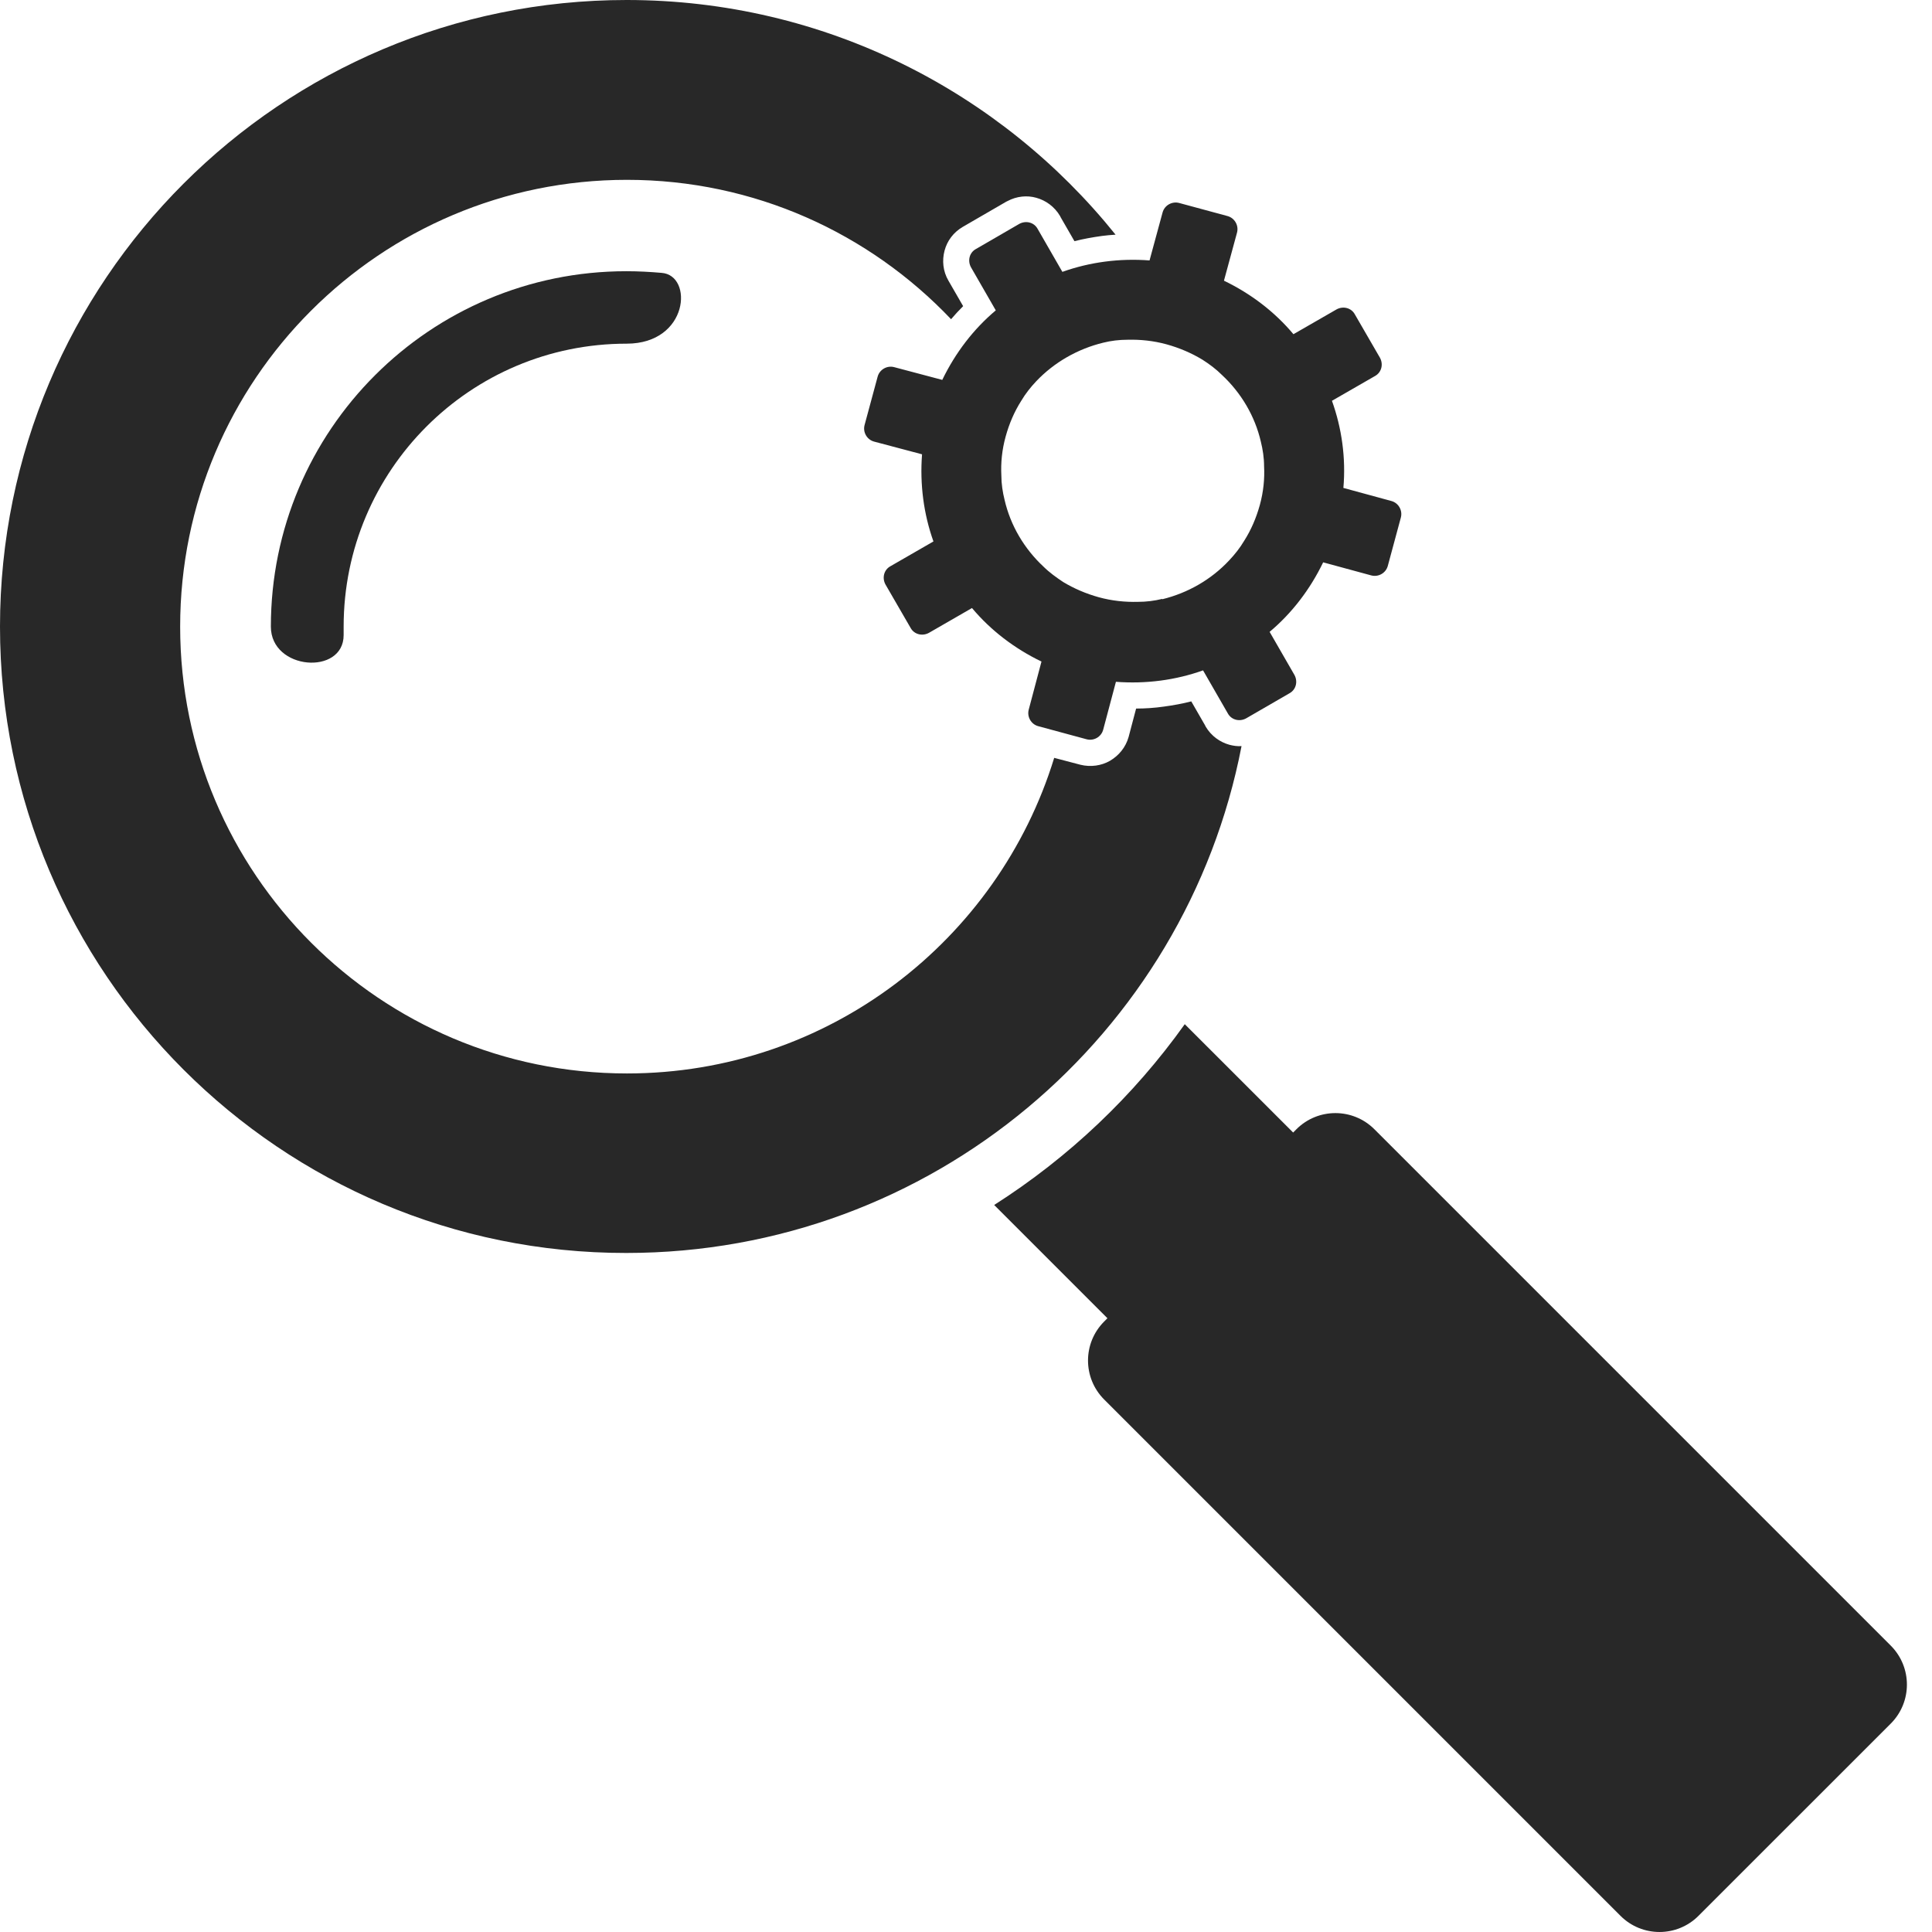
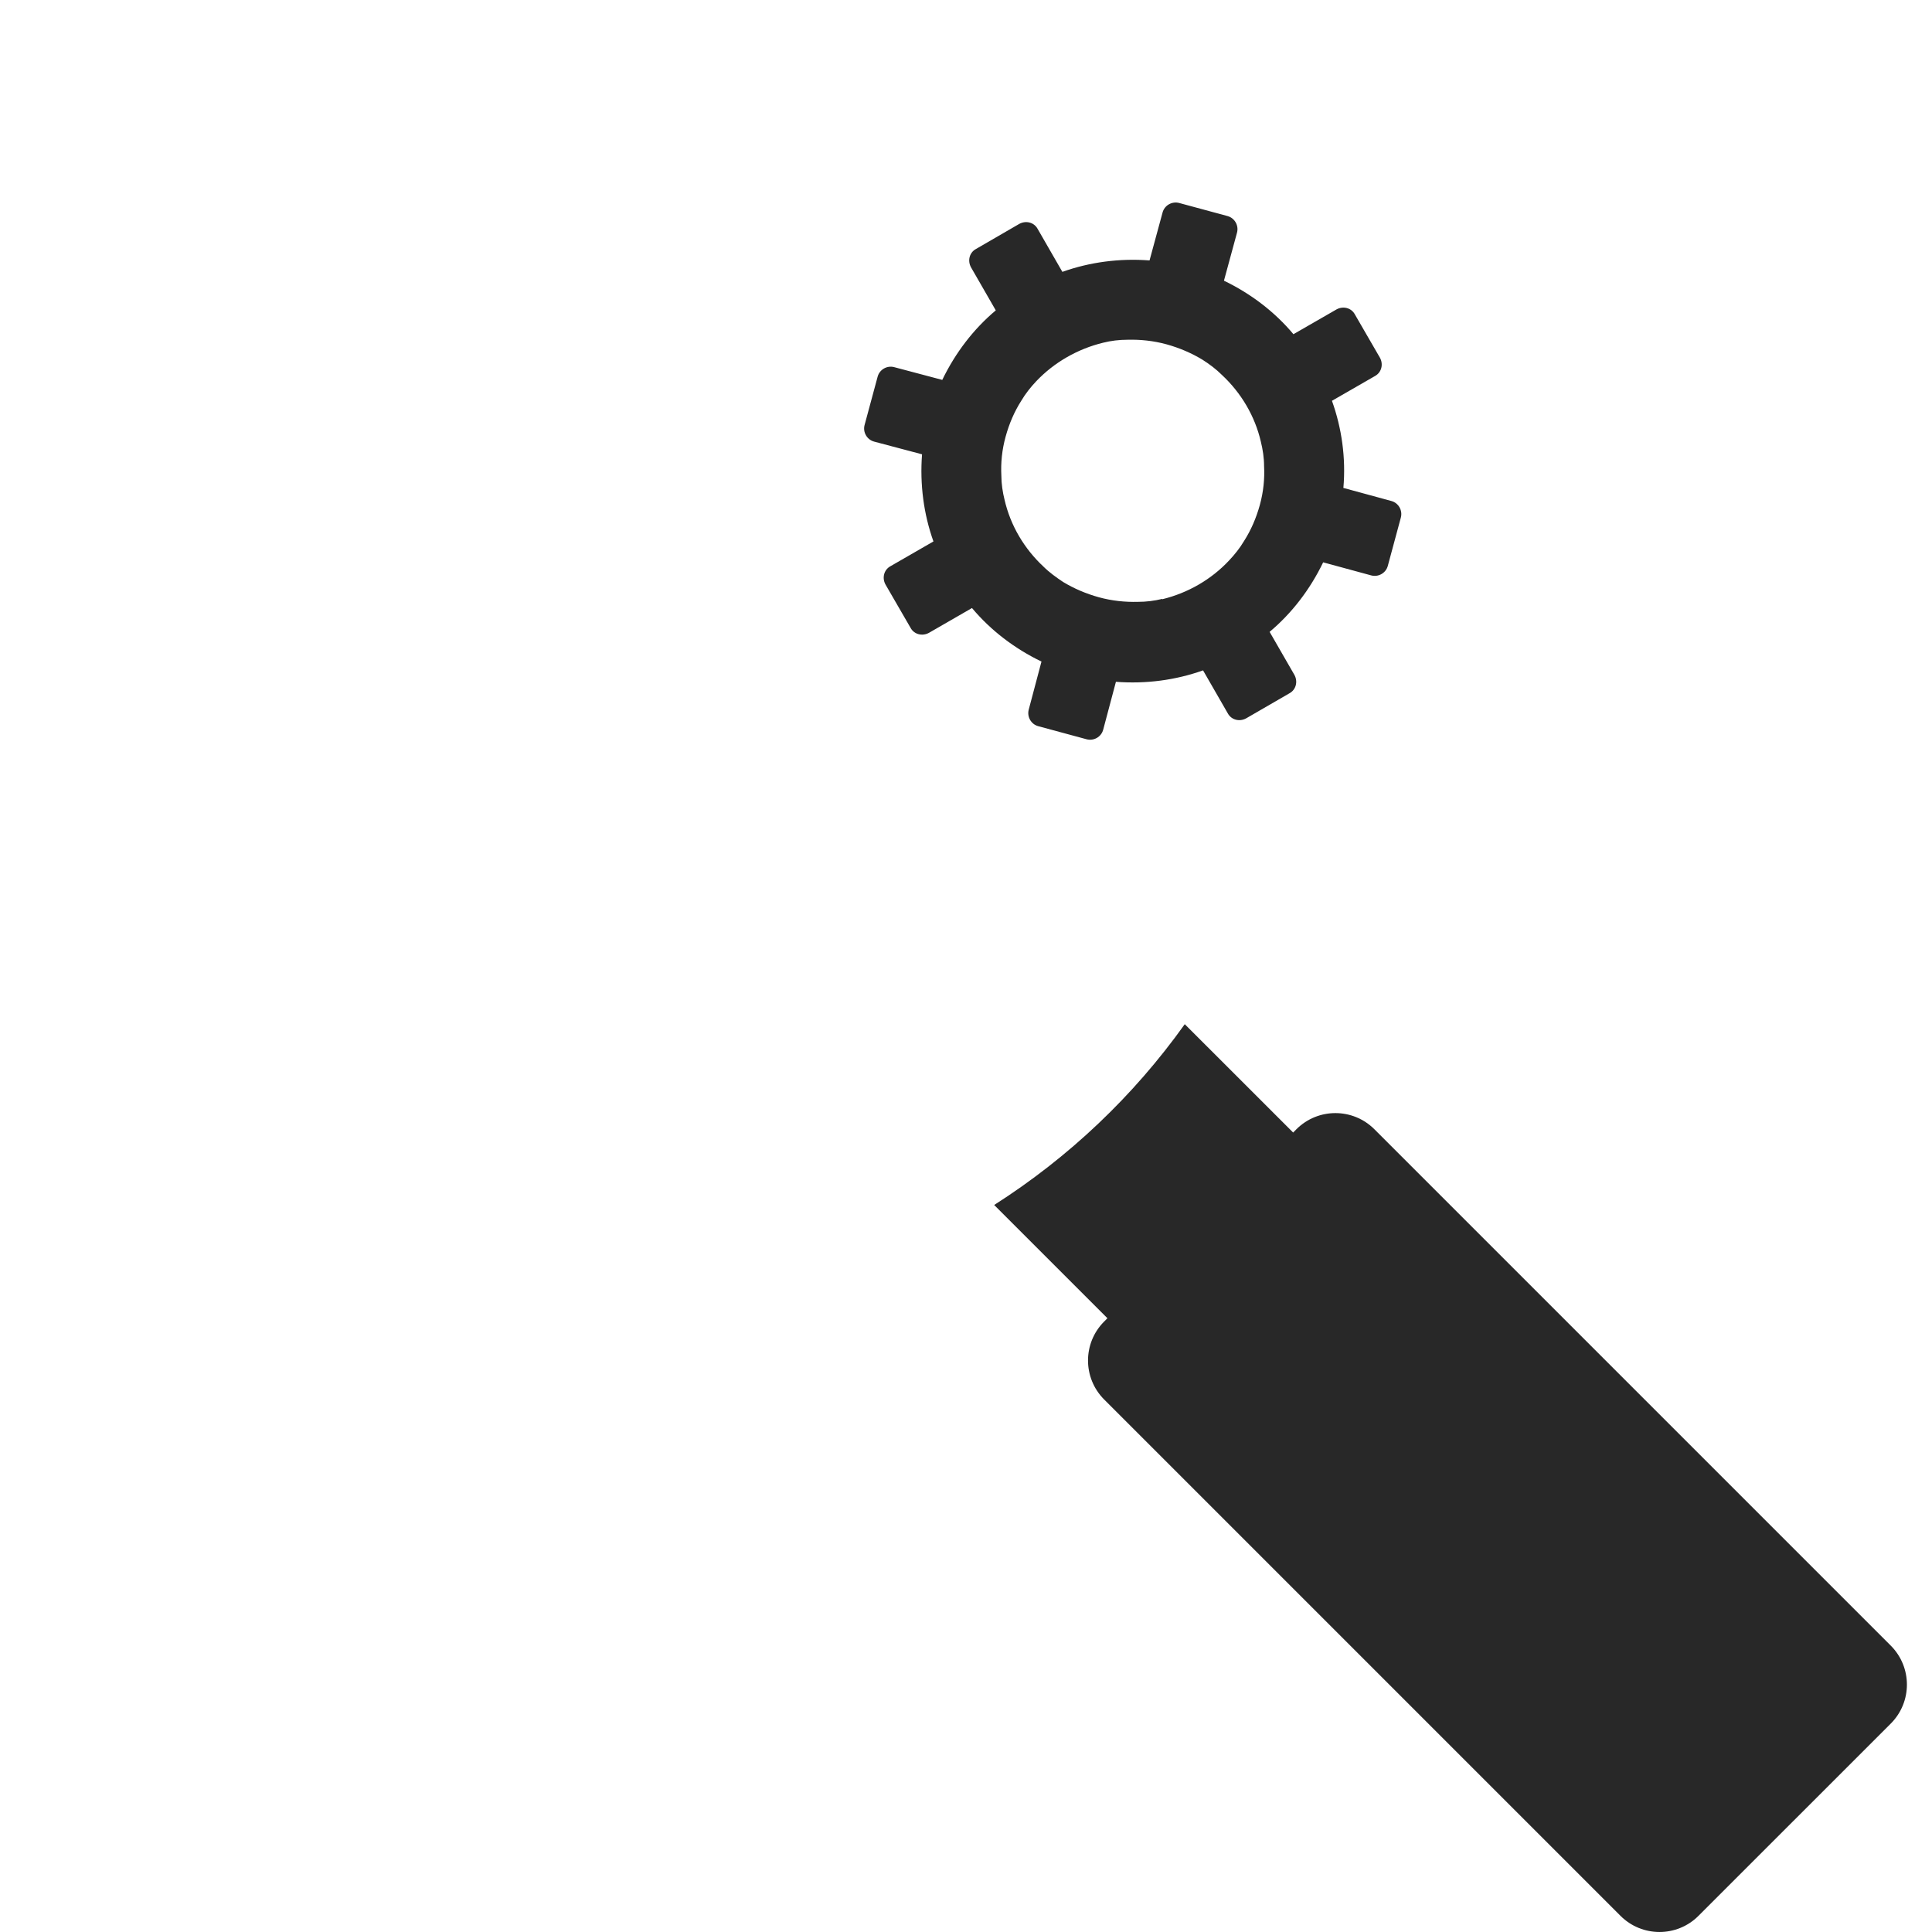
<svg xmlns="http://www.w3.org/2000/svg" width="60" height="60" viewBox="0 0 60 60" fill="none">
  <g id="Group 72">
-     <path id="Vector" fill-rule="evenodd" clip-rule="evenodd" d="M19.461 0C25.604 0 31.077 2.848 34.645 7.288C34.503 7.298 34.361 7.308 34.219 7.328C33.925 7.369 33.641 7.42 33.368 7.49L32.942 6.751L32.922 6.71C32.749 6.416 32.476 6.223 32.182 6.142C31.898 6.061 31.574 6.092 31.29 6.244L31.249 6.264L29.901 7.045C29.607 7.217 29.415 7.48 29.334 7.784C29.253 8.089 29.283 8.423 29.455 8.717L29.911 9.508C29.779 9.639 29.658 9.771 29.536 9.913C27.002 7.247 23.434 5.585 19.471 5.585C11.808 5.585 5.595 11.798 5.595 19.461C5.595 27.124 11.808 33.337 19.471 33.337C25.715 33.337 30.996 29.212 32.739 23.536L33.55 23.749C33.874 23.83 34.209 23.779 34.472 23.627C34.746 23.465 34.959 23.211 35.05 22.887L35.283 22.005C35.567 22.005 35.861 21.985 36.145 21.944C36.439 21.904 36.723 21.853 36.996 21.782L37.422 22.522L37.442 22.563C37.615 22.857 37.888 23.049 38.182 23.13C38.304 23.161 38.425 23.181 38.557 23.171C36.824 32.141 28.928 38.912 19.451 38.912C8.717 38.922 0 30.205 0 19.461C0 8.717 8.717 0 19.461 0Z" fill="#282828" />
-     <path id="Vector_2" fill-rule="evenodd" clip-rule="evenodd" d="M19.46 8.423C19.825 8.423 20.19 8.443 20.545 8.474C21.538 8.544 21.396 10.673 19.46 10.673C14.605 10.673 10.672 14.606 10.672 19.461C10.672 19.552 10.672 19.633 10.672 19.724C10.672 20.981 8.412 20.819 8.412 19.461C8.412 13.359 13.358 8.423 19.45 8.423" fill="#282828" />
    <path id="Vector_3" fill-rule="evenodd" clip-rule="evenodd" d="M58.719 53.528L52.748 59.498C52.08 60.167 50.995 60.167 50.326 59.498L34.291 43.463C33.622 42.794 33.622 41.709 34.291 41.041L34.392 40.939L30.875 37.422C33.196 35.942 35.203 34.037 36.794 31.807L40.16 35.172L40.261 35.07C40.93 34.401 42.014 34.401 42.683 35.07L58.719 51.106C59.388 51.775 59.388 52.859 58.719 53.528Z" fill="#282828" />
    <path id="Vector_4" fill-rule="evenodd" clip-rule="evenodd" d="M36.095 18.61C36.885 18.417 37.615 18.001 38.173 17.403C38.345 17.221 38.507 17.018 38.639 16.795C38.852 16.461 39.014 16.086 39.126 15.68C39.237 15.275 39.278 14.869 39.257 14.474C39.257 14.221 39.217 13.957 39.156 13.714C38.973 12.923 38.548 12.204 37.95 11.646C37.767 11.464 37.565 11.312 37.342 11.17C37.007 10.967 36.632 10.805 36.227 10.693C35.821 10.582 35.416 10.541 35.02 10.551C34.757 10.551 34.503 10.582 34.26 10.643C33.47 10.835 32.74 11.251 32.182 11.839C32.01 12.021 31.848 12.224 31.716 12.447C31.503 12.781 31.341 13.156 31.23 13.562C31.118 13.967 31.078 14.373 31.098 14.768C31.098 15.021 31.138 15.285 31.199 15.528C31.382 16.319 31.807 17.038 32.405 17.596C32.588 17.778 32.801 17.93 33.013 18.072C33.348 18.275 33.723 18.437 34.128 18.549C34.534 18.66 34.939 18.701 35.335 18.691C35.598 18.691 35.852 18.66 36.095 18.599M38.011 8.717C38.852 9.122 39.592 9.69 40.169 10.379L41.507 9.609C41.71 9.497 41.964 9.558 42.075 9.761L42.855 11.109C42.967 11.312 42.906 11.565 42.703 11.677L41.365 12.447C41.67 13.298 41.801 14.221 41.72 15.153L43.21 15.559C43.433 15.619 43.565 15.852 43.504 16.076L43.099 17.576C43.038 17.799 42.805 17.93 42.582 17.869L41.092 17.464C40.686 18.305 40.119 19.045 39.429 19.623L40.2 20.961C40.311 21.164 40.251 21.417 40.048 21.529L38.7 22.309C38.497 22.421 38.244 22.36 38.132 22.157L37.362 20.819C36.51 21.123 35.588 21.245 34.656 21.174L34.26 22.664C34.199 22.887 33.966 23.019 33.743 22.958L32.243 22.552C32.02 22.492 31.888 22.258 31.949 22.035L32.344 20.545C31.503 20.14 30.763 19.572 30.186 18.883L28.848 19.654C28.645 19.765 28.391 19.704 28.28 19.501L27.5 18.153C27.388 17.951 27.449 17.697 27.651 17.586L28.989 16.815C28.685 15.964 28.564 15.042 28.635 14.109L27.145 13.714C26.922 13.653 26.79 13.42 26.851 13.197L27.256 11.697C27.317 11.474 27.55 11.342 27.773 11.403L29.263 11.798C29.669 10.957 30.236 10.217 30.925 9.639L30.155 8.301C30.044 8.098 30.104 7.845 30.307 7.734L31.655 6.953C31.858 6.842 32.111 6.902 32.223 7.105L32.993 8.443C33.845 8.139 34.767 8.017 35.7 8.088L36.105 6.598C36.166 6.375 36.399 6.244 36.622 6.304L38.122 6.71C38.345 6.771 38.477 7.004 38.416 7.227L38.011 8.717Z" fill="#282828" />
  </g>
</svg>